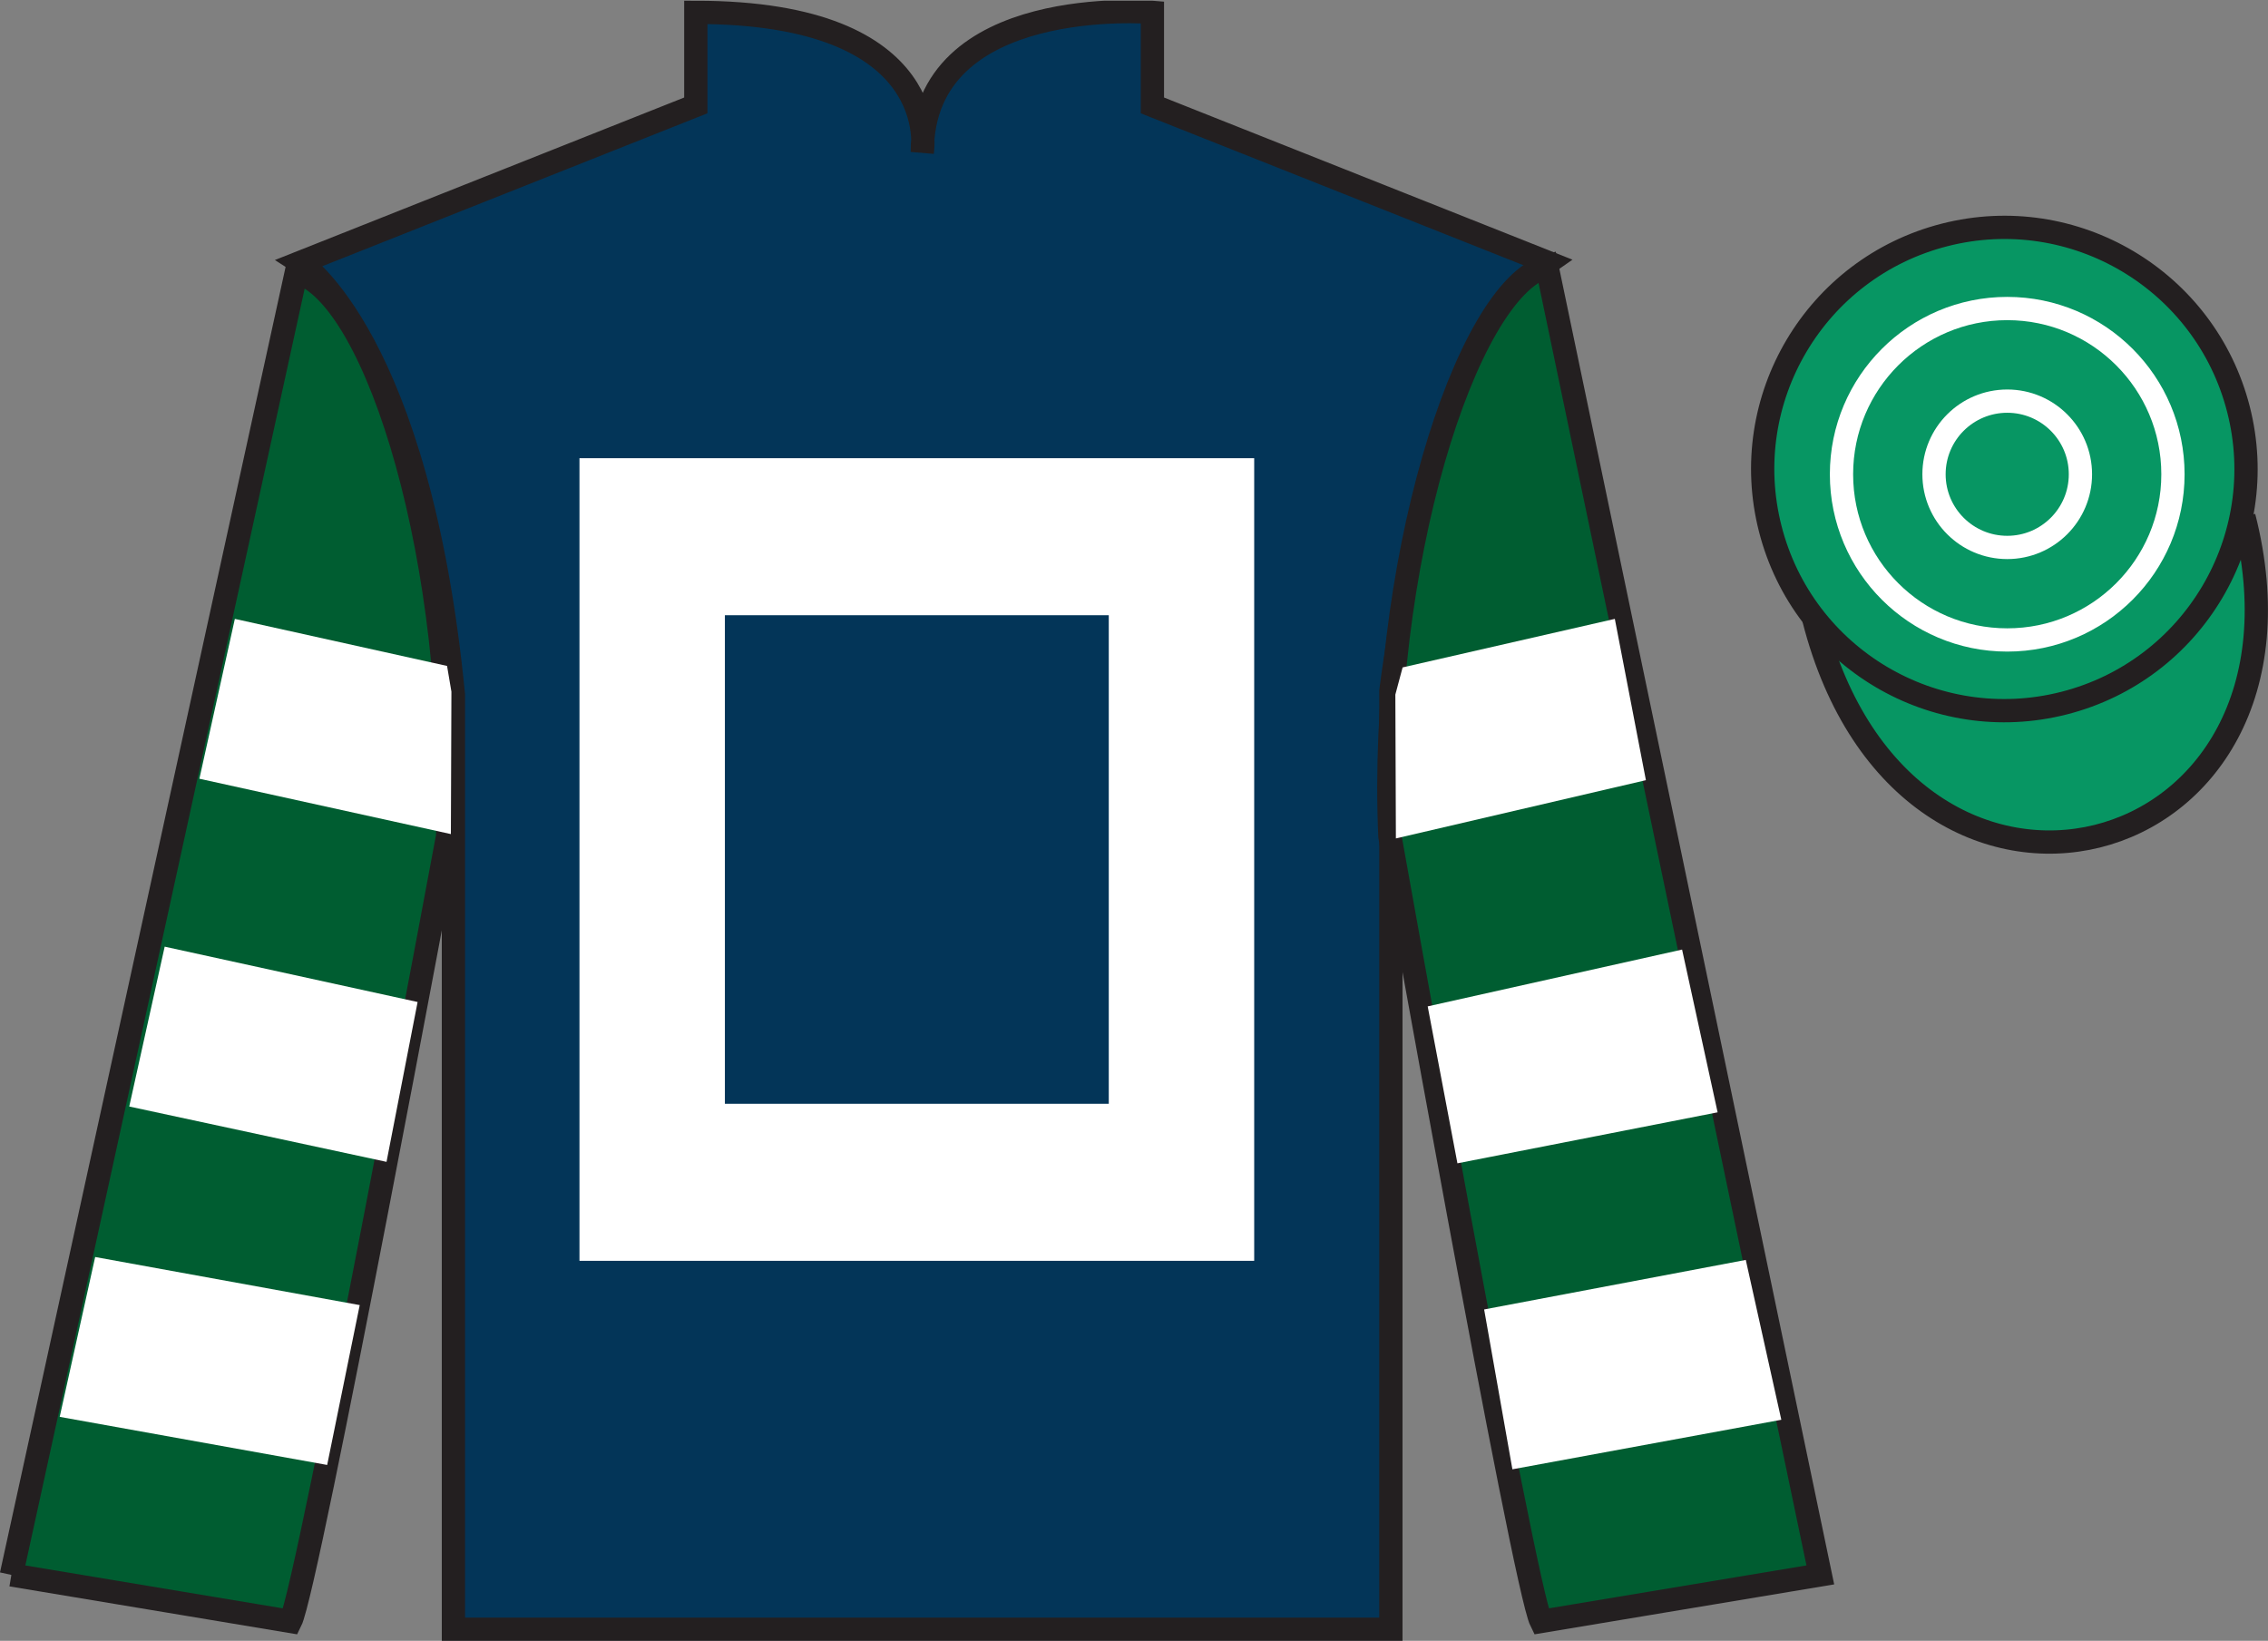
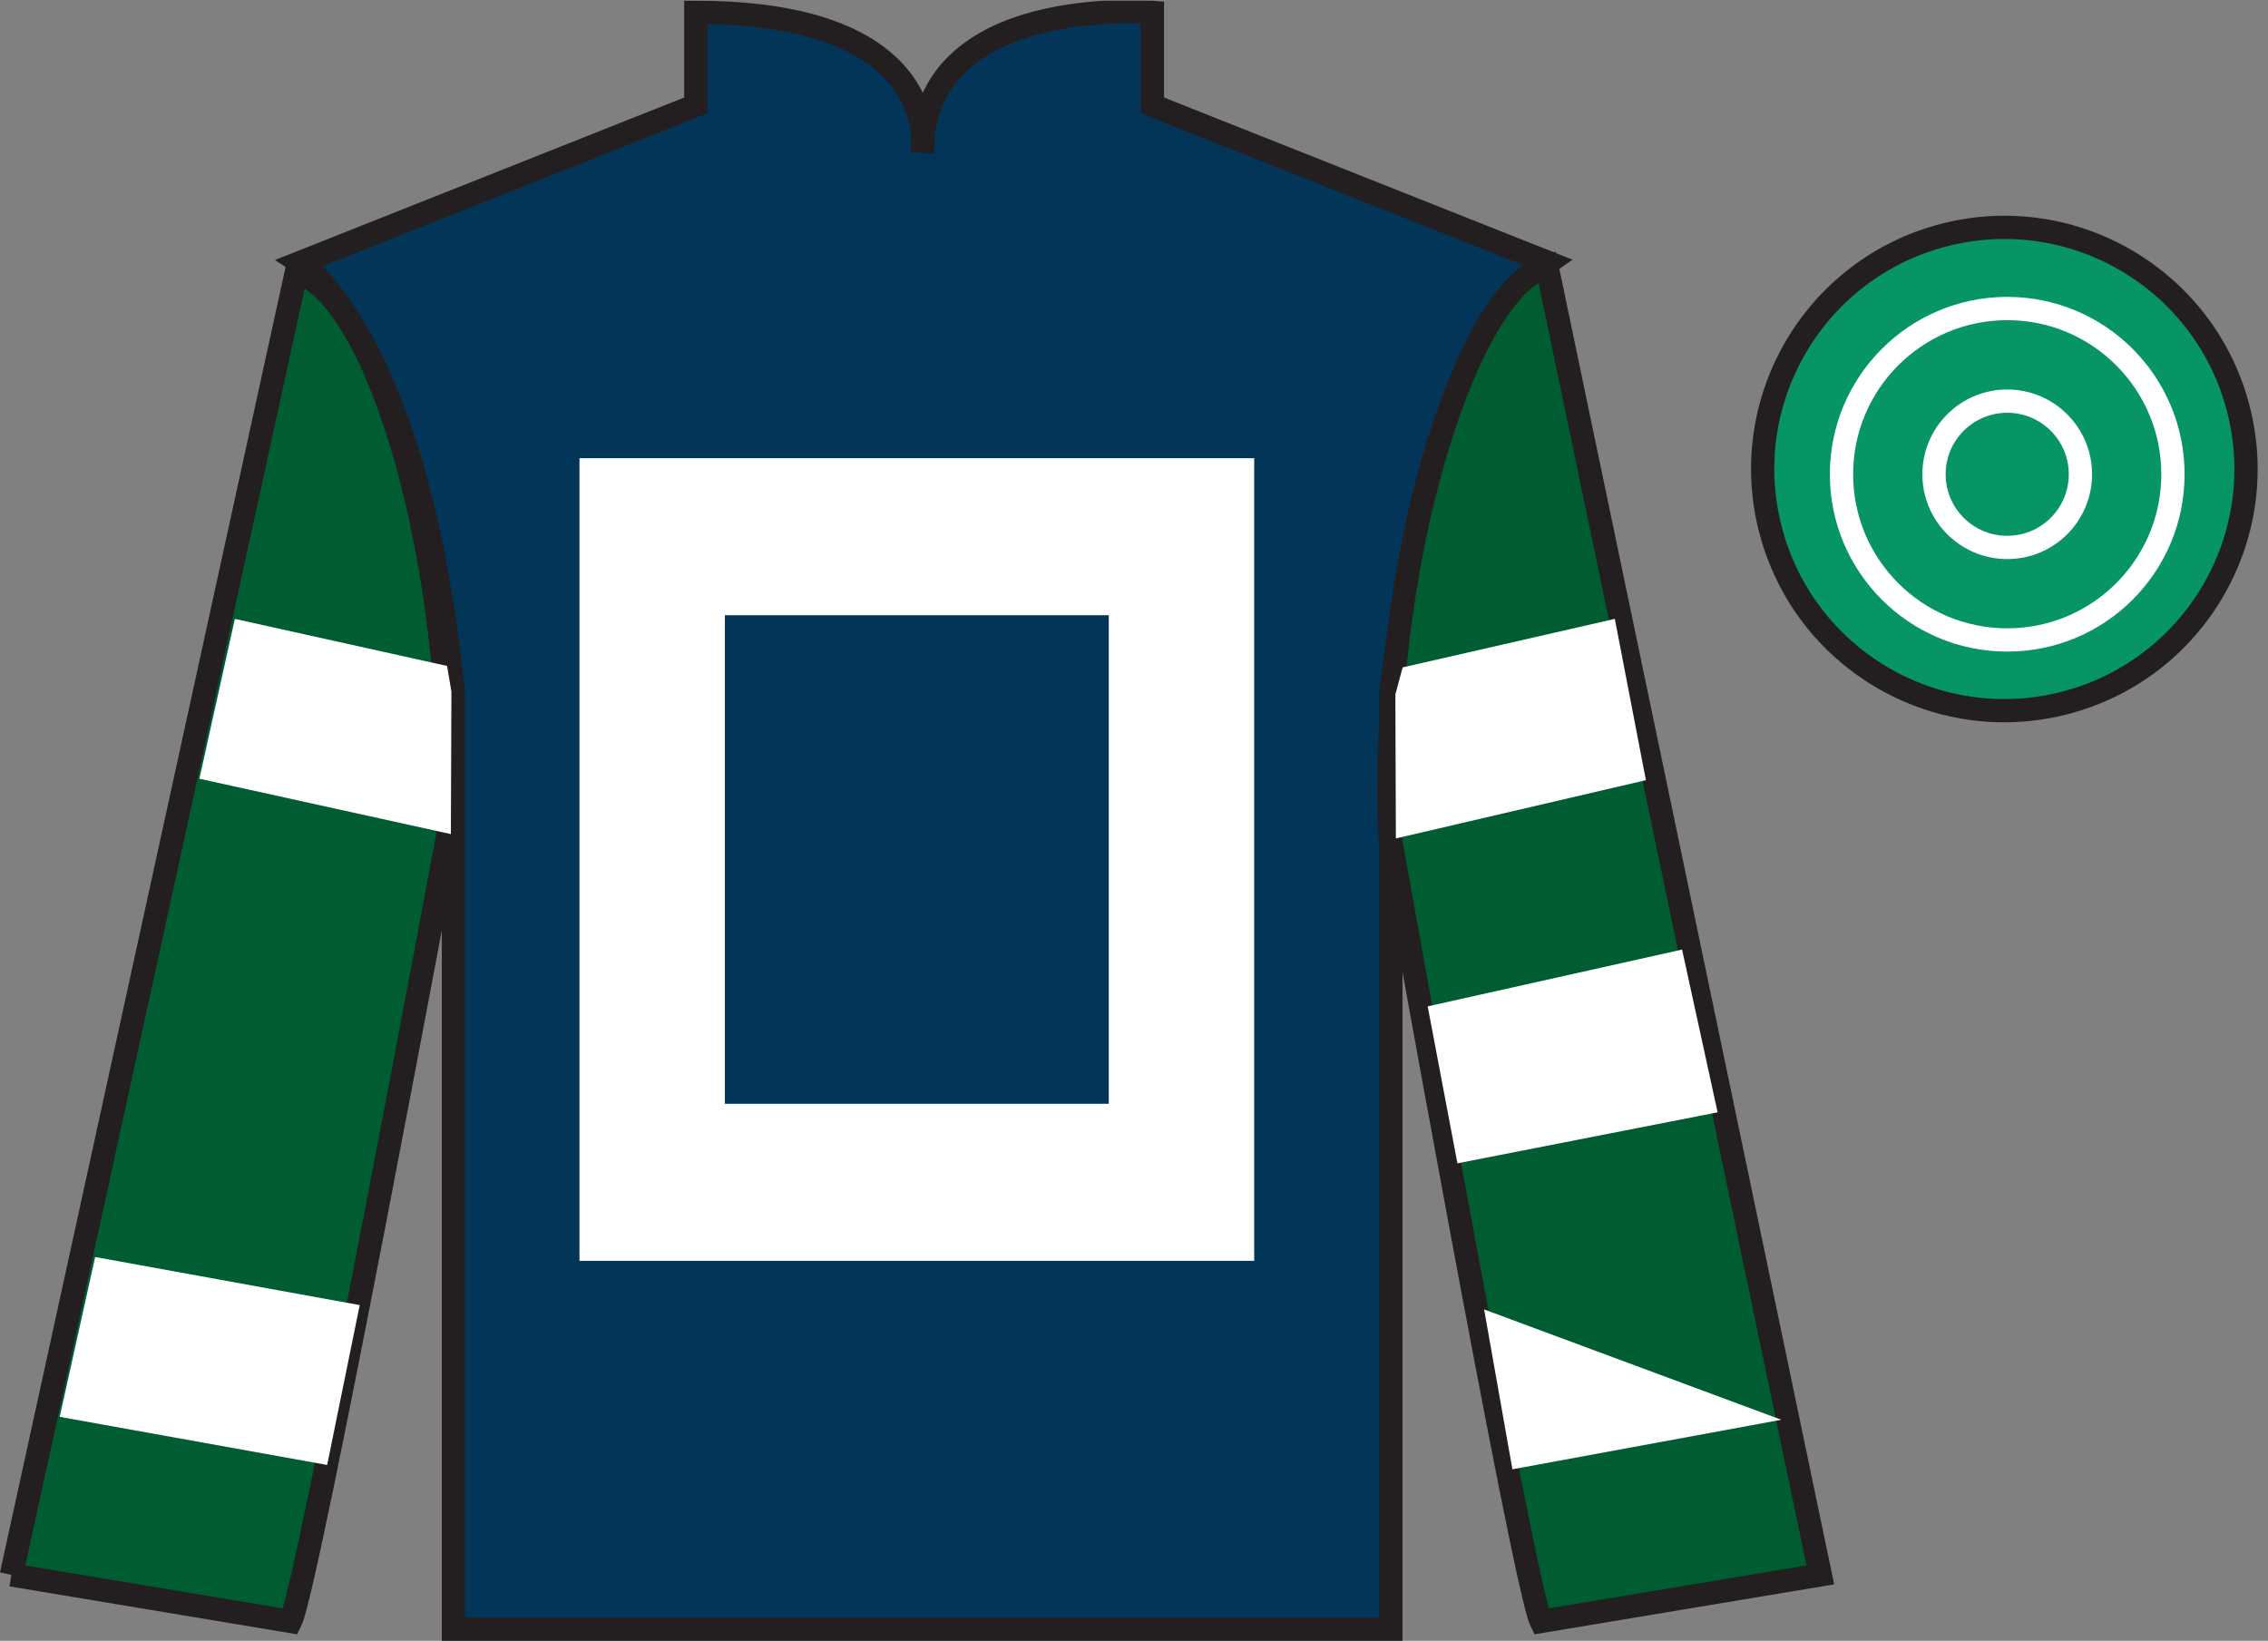
<svg xmlns="http://www.w3.org/2000/svg" width="97.48pt" height="70.53pt" viewBox="0 0 97.48 70.53" version="1.1">
  <rect x="0" y="0" width="97.48" height="70.53" fill="#808080" stroke="none" />
  <defs>
    <clipPath id="clip1">
      <path d="M 0 70.531 L 97.477 70.531 L 97.477 0.031 L 0 0.031 L 0 70.531 Z M 0 70.531 " />
    </clipPath>
  </defs>
  <g id="surface0">
    <g clip-path="url(#clip1)" clip-rule="nonzero">
-       <path style="fill-rule:nonzero;fill:rgb(3.105%,58.819%,38.753%);fill-opacity:1;stroke-width:10;stroke-linecap:butt;stroke-linejoin:miter;stroke:rgb(13.73%,12.16%,12.549%);stroke-opacity:1;stroke-miterlimit:4;" d="M 779.57 439.245 C 819.258 283.62 1003.203 331.198 964.453 483.191 " transform="matrix(0.1,0,0,-0.1,0,70.53)" />
      <path style=" stroke:none;fill-rule:nonzero;fill:rgb(1.442%,20.818%,34.409%);fill-opacity:1;" d="M 12.906 11.281 C 12.906 11.281 17.988 14.531 19.488 29.863 C 19.488 29.863 19.488 44.863 19.488 70.031 L 59.781 70.031 L 59.781 29.695 C 59.781 29.695 61.57 14.695 66.531 11.281 L 49.531 4.531 L 49.531 0.531 C 49.531 0.531 39.641 -0.305 39.641 6.531 C 39.641 6.531 40.656 0.531 29.906 0.531 L 29.906 4.531 L 12.906 11.281 " />
      <path style="fill:none;stroke-width:10;stroke-linecap:butt;stroke-linejoin:miter;stroke:rgb(13.73%,12.16%,12.549%);stroke-opacity:1;stroke-miterlimit:4;" d="M 129.062 592.487 C 129.062 592.487 179.883 559.987 194.883 406.667 C 194.883 406.667 194.883 256.667 194.883 4.987 L 597.812 4.987 L 597.812 408.347 C 597.812 408.347 615.703 558.347 665.312 592.487 L 495.312 659.987 L 495.312 699.987 C 495.312 699.987 396.406 708.347 396.406 639.987 C 396.406 639.987 406.562 699.987 299.062 699.987 L 299.062 659.987 L 129.062 592.487 Z M 129.062 592.487 " transform="matrix(0.1,0,0,-0.1,0,70.53)" />
      <path style=" stroke:none;fill-rule:nonzero;fill:rgb(100%,100%,100%);fill-opacity:1;" d="M 47.656 47.445 L 31.156 47.445 L 31.156 26.445 L 47.656 26.445 L 47.656 47.445 Z M 24.906 19.695 L 24.906 54.195 L 53.906 54.195 L 53.906 19.695 L 24.906 19.695 " />
      <path style="fill-rule:nonzero;fill:rgb(0%,36.333%,19.509%);fill-opacity:1;stroke-width:10;stroke-linecap:butt;stroke-linejoin:miter;stroke:rgb(13.73%,12.16%,12.549%);stroke-opacity:1;stroke-miterlimit:4;" d="M 4.883 28.347 L 124.883 8.347 C 132.383 23.347 192.383 345.847 192.383 345.847 C 197.383 460.847 162.383 578.347 127.383 588.347 L 4.883 28.347 " transform="matrix(0.1,0,0,-0.1,0,70.53)" />
      <path style=" stroke:none;fill-rule:nonzero;fill:rgb(0%,36.333%,19.509%);fill-opacity:1;" d="M 78.238 67.695 L 66.488 11.445 C 62.988 12.445 59.238 24.445 59.738 35.945 C 59.738 35.945 65.488 68.195 66.238 69.695 L 78.238 67.695 " />
      <path style="fill:none;stroke-width:10;stroke-linecap:butt;stroke-linejoin:miter;stroke:rgb(13.73%,12.16%,12.549%);stroke-opacity:1;stroke-miterlimit:4;" d="M 782.383 28.347 L 664.883 590.847 C 629.883 580.847 592.383 460.847 597.383 345.847 C 597.383 345.847 654.883 23.347 662.383 8.347 L 782.383 28.347 Z M 782.383 28.347 " transform="matrix(0.1,0,0,-0.1,0,70.53)" />
      <path style="fill-rule:nonzero;fill:rgb(3.105%,58.819%,38.753%);fill-opacity:1;stroke-width:10;stroke-linecap:butt;stroke-linejoin:miter;stroke:rgb(13.73%,12.16%,12.549%);stroke-opacity:1;stroke-miterlimit:4;" d="M 962.109 529.362 C 947.93 584.948 891.367 618.503 835.82 604.323 C 780.234 590.144 746.68 533.581 760.859 478.034 C 775.039 422.448 831.562 388.894 887.148 403.073 C 942.734 417.253 976.289 473.816 962.109 529.362 " transform="matrix(0.1,0,0,-0.1,0,70.53)" />
-       <path style=" stroke:none;fill-rule:nonzero;fill:rgb(100%,100%,100%);fill-opacity:1;" d="M 16.613 49.941 L 17.949 43.07 L 7.078 40.691 L 5.555 47.562 L 16.613 49.941 " />
      <path style=" stroke:none;fill-rule:nonzero;fill:rgb(100%,100%,100%);fill-opacity:1;" d="M 14.062 62.969 L 15.461 56.098 L 4.09 54.031 L 2.566 60.902 L 14.062 62.969 " />
      <path style=" stroke:none;fill-rule:nonzero;fill:rgb(100%,100%,100%);fill-opacity:1;" d="M 19.379 35.852 L 19.402 29.73 L 19.215 28.625 L 10.094 26.602 L 8.57 33.473 L 19.379 35.852 " />
      <path style=" stroke:none;fill-rule:nonzero;fill:rgb(100%,100%,100%);fill-opacity:1;" d="M 62.641 50.004 L 61.363 43.258 L 72.297 40.816 L 73.824 47.812 L 62.641 50.004 " />
-       <path style=" stroke:none;fill-rule:nonzero;fill:rgb(100%,100%,100%);fill-opacity:1;" d="M 65.004 63.156 L 63.789 56.285 L 75.035 54.156 L 76.562 61.027 L 65.004 63.156 " />
+       <path style=" stroke:none;fill-rule:nonzero;fill:rgb(100%,100%,100%);fill-opacity:1;" d="M 65.004 63.156 L 63.789 56.285 L 76.562 61.027 L 65.004 63.156 " />
      <path style=" stroke:none;fill-rule:nonzero;fill:rgb(100%,100%,100%);fill-opacity:1;" d="M 59.996 36.039 L 59.973 29.855 L 60.285 28.688 L 69.406 26.602 L 70.742 33.535 L 59.996 36.039 " />
      <path style=" stroke:none;fill-rule:nonzero;fill:rgb(3.105%,58.819%,38.753%);fill-opacity:1;" d="M 86.273 27.508 C 90.207 27.508 93.395 24.32 93.395 20.387 C 93.395 16.453 90.207 13.262 86.273 13.262 C 82.34 13.262 79.148 16.453 79.148 20.387 C 79.148 24.32 82.34 27.508 86.273 27.508 " />
      <path style="fill:none;stroke-width:10;stroke-linecap:butt;stroke-linejoin:miter;stroke:rgb(100%,100%,100%);stroke-opacity:1;stroke-miterlimit:4;" d="M 862.734 430.222 C 902.07 430.222 933.945 462.097 933.945 501.433 C 933.945 540.769 902.07 572.683 862.734 572.683 C 823.398 572.683 791.484 540.769 791.484 501.433 C 791.484 462.097 823.398 430.222 862.734 430.222 Z M 862.734 430.222 " transform="matrix(0.1,0,0,-0.1,0,70.53)" />
      <path style=" stroke:none;fill-rule:nonzero;fill:rgb(3.105%,58.819%,38.753%);fill-opacity:1;" d="M 86.273 23.531 C 88.008 23.531 89.418 22.125 89.418 20.387 C 89.418 18.648 88.008 17.242 86.273 17.242 C 84.535 17.242 83.125 18.648 83.125 20.387 C 83.125 22.125 84.535 23.531 86.273 23.531 " />
      <path style="fill:none;stroke-width:10;stroke-linecap:butt;stroke-linejoin:miter;stroke:rgb(100%,100%,100%);stroke-opacity:1;stroke-miterlimit:4;" d="M 862.734 469.988 C 880.078 469.988 894.18 484.05 894.18 501.433 C 894.18 518.816 880.078 532.878 862.734 532.878 C 845.352 532.878 831.25 518.816 831.25 501.433 C 831.25 484.05 845.352 469.988 862.734 469.988 Z M 862.734 469.988 " transform="matrix(0.1,0,0,-0.1,0,70.53)" />
    </g>
  </g>
</svg>